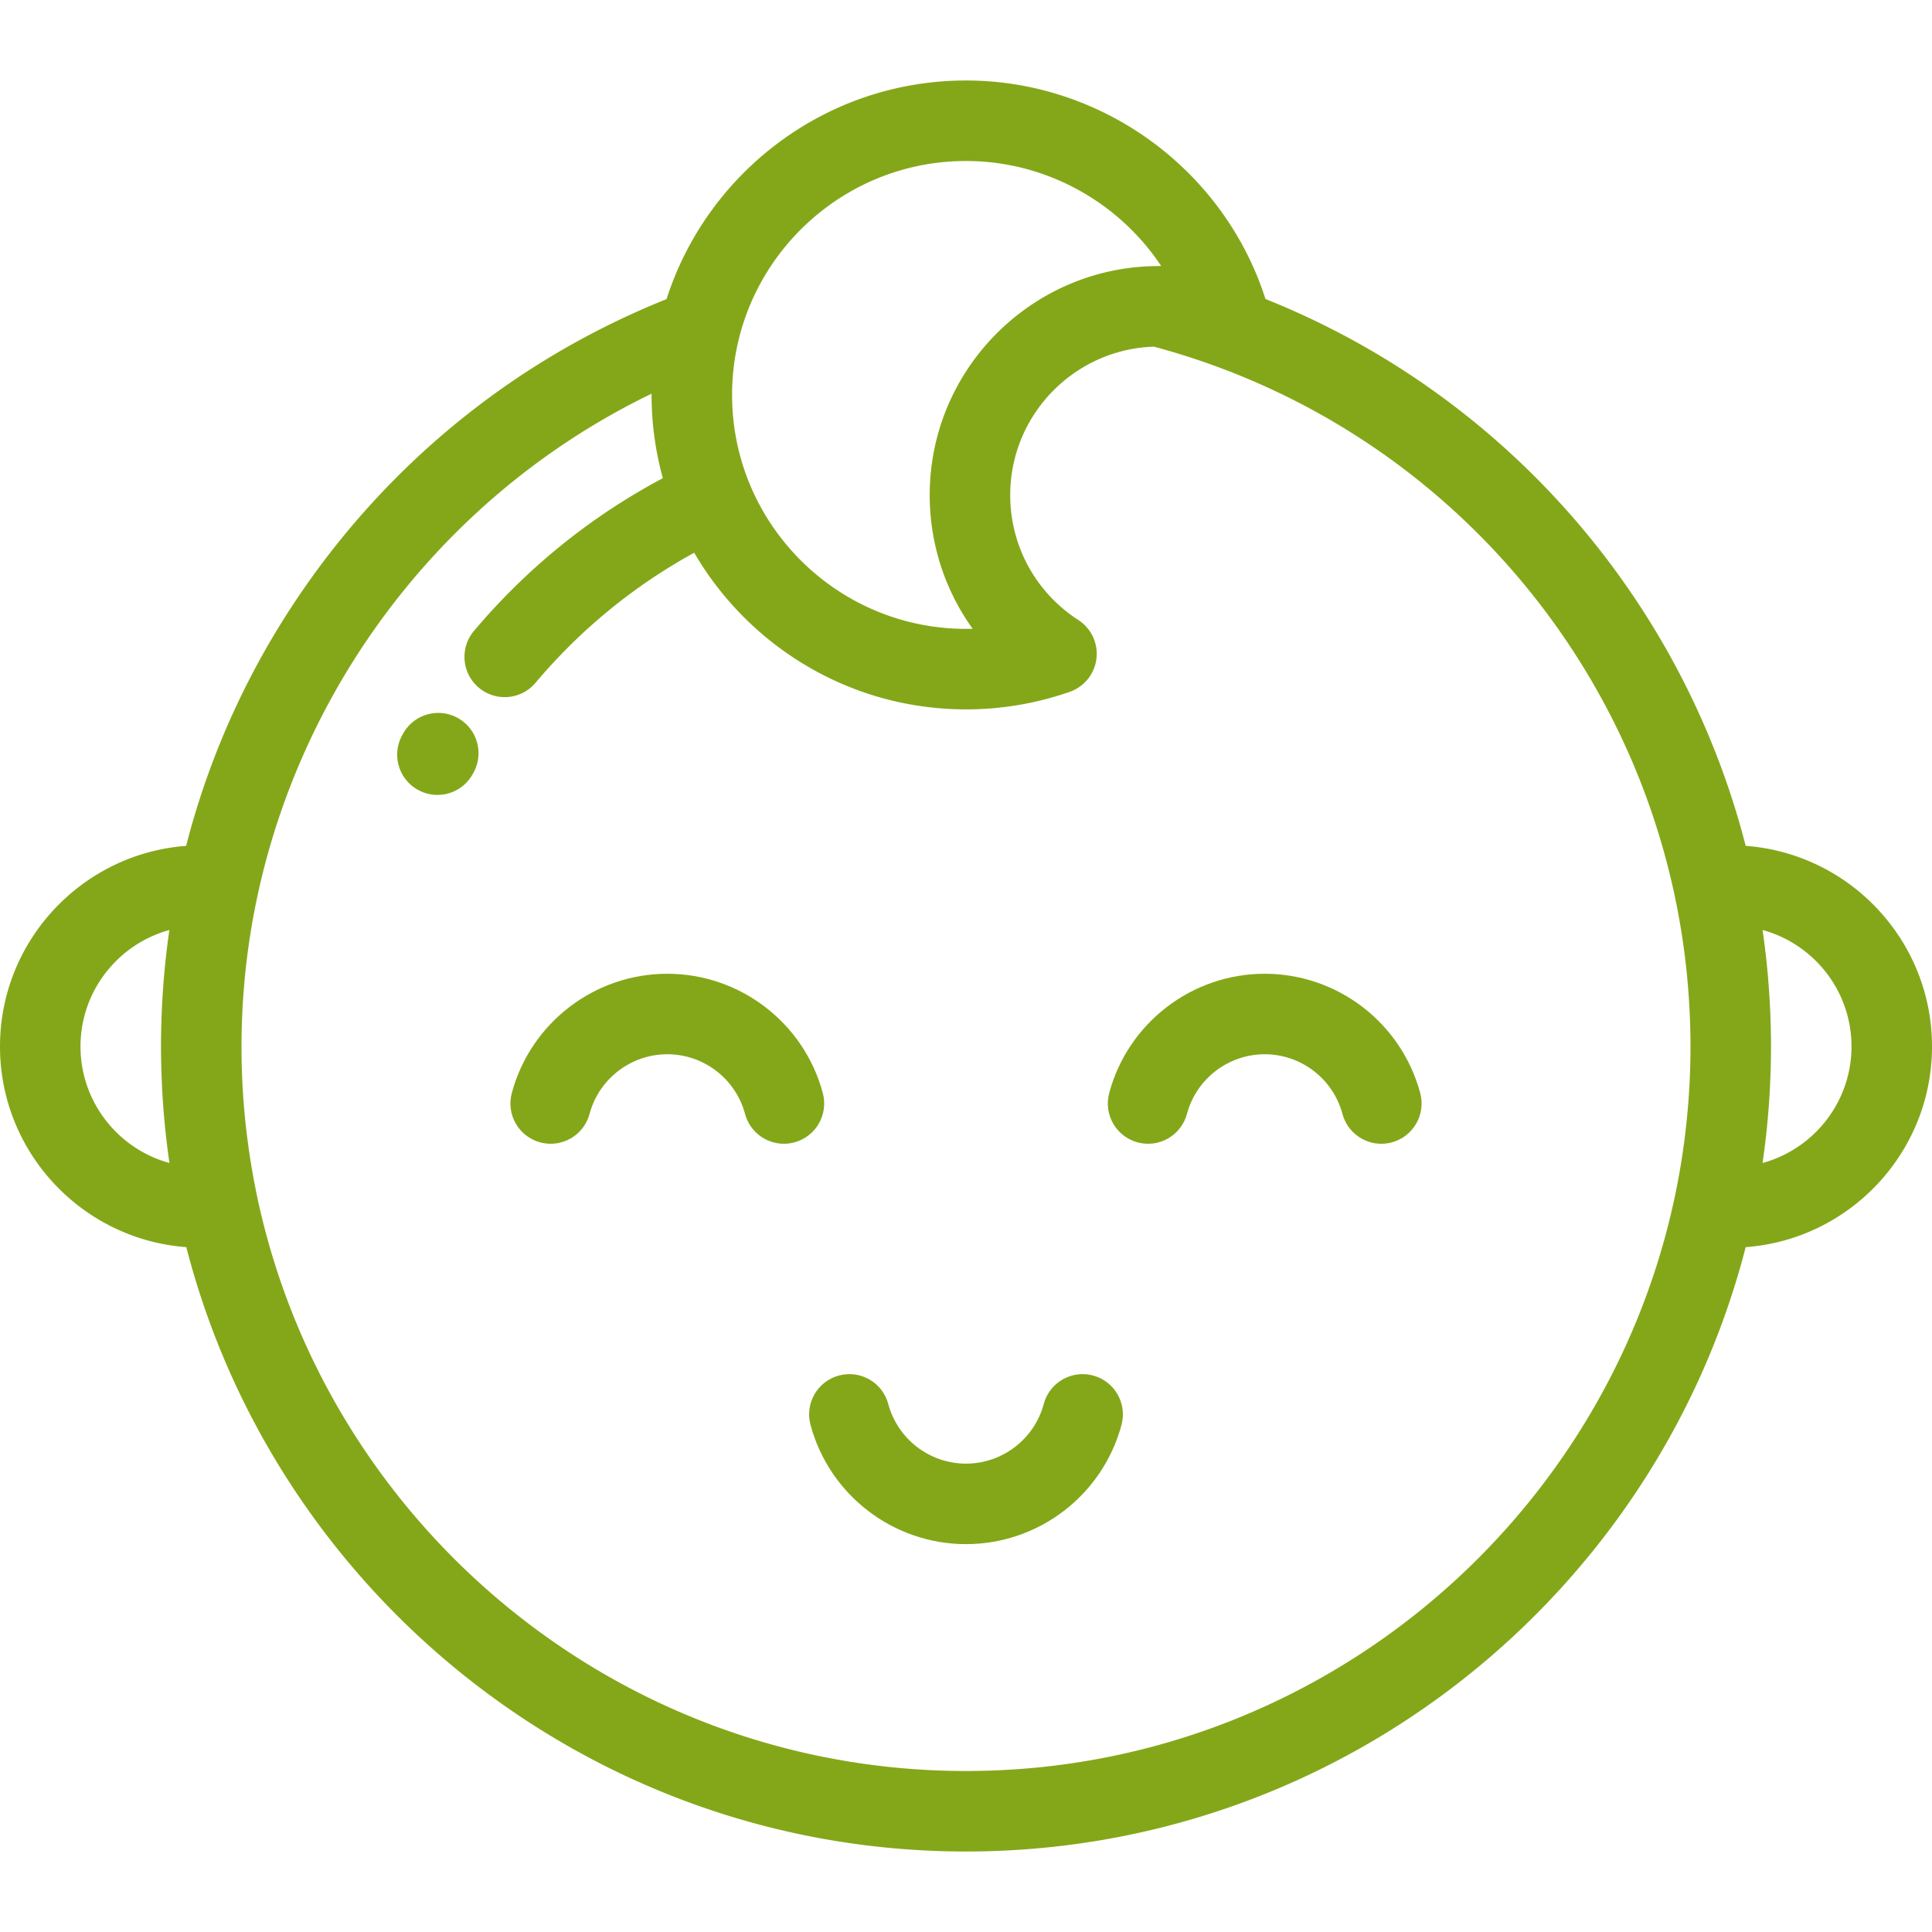
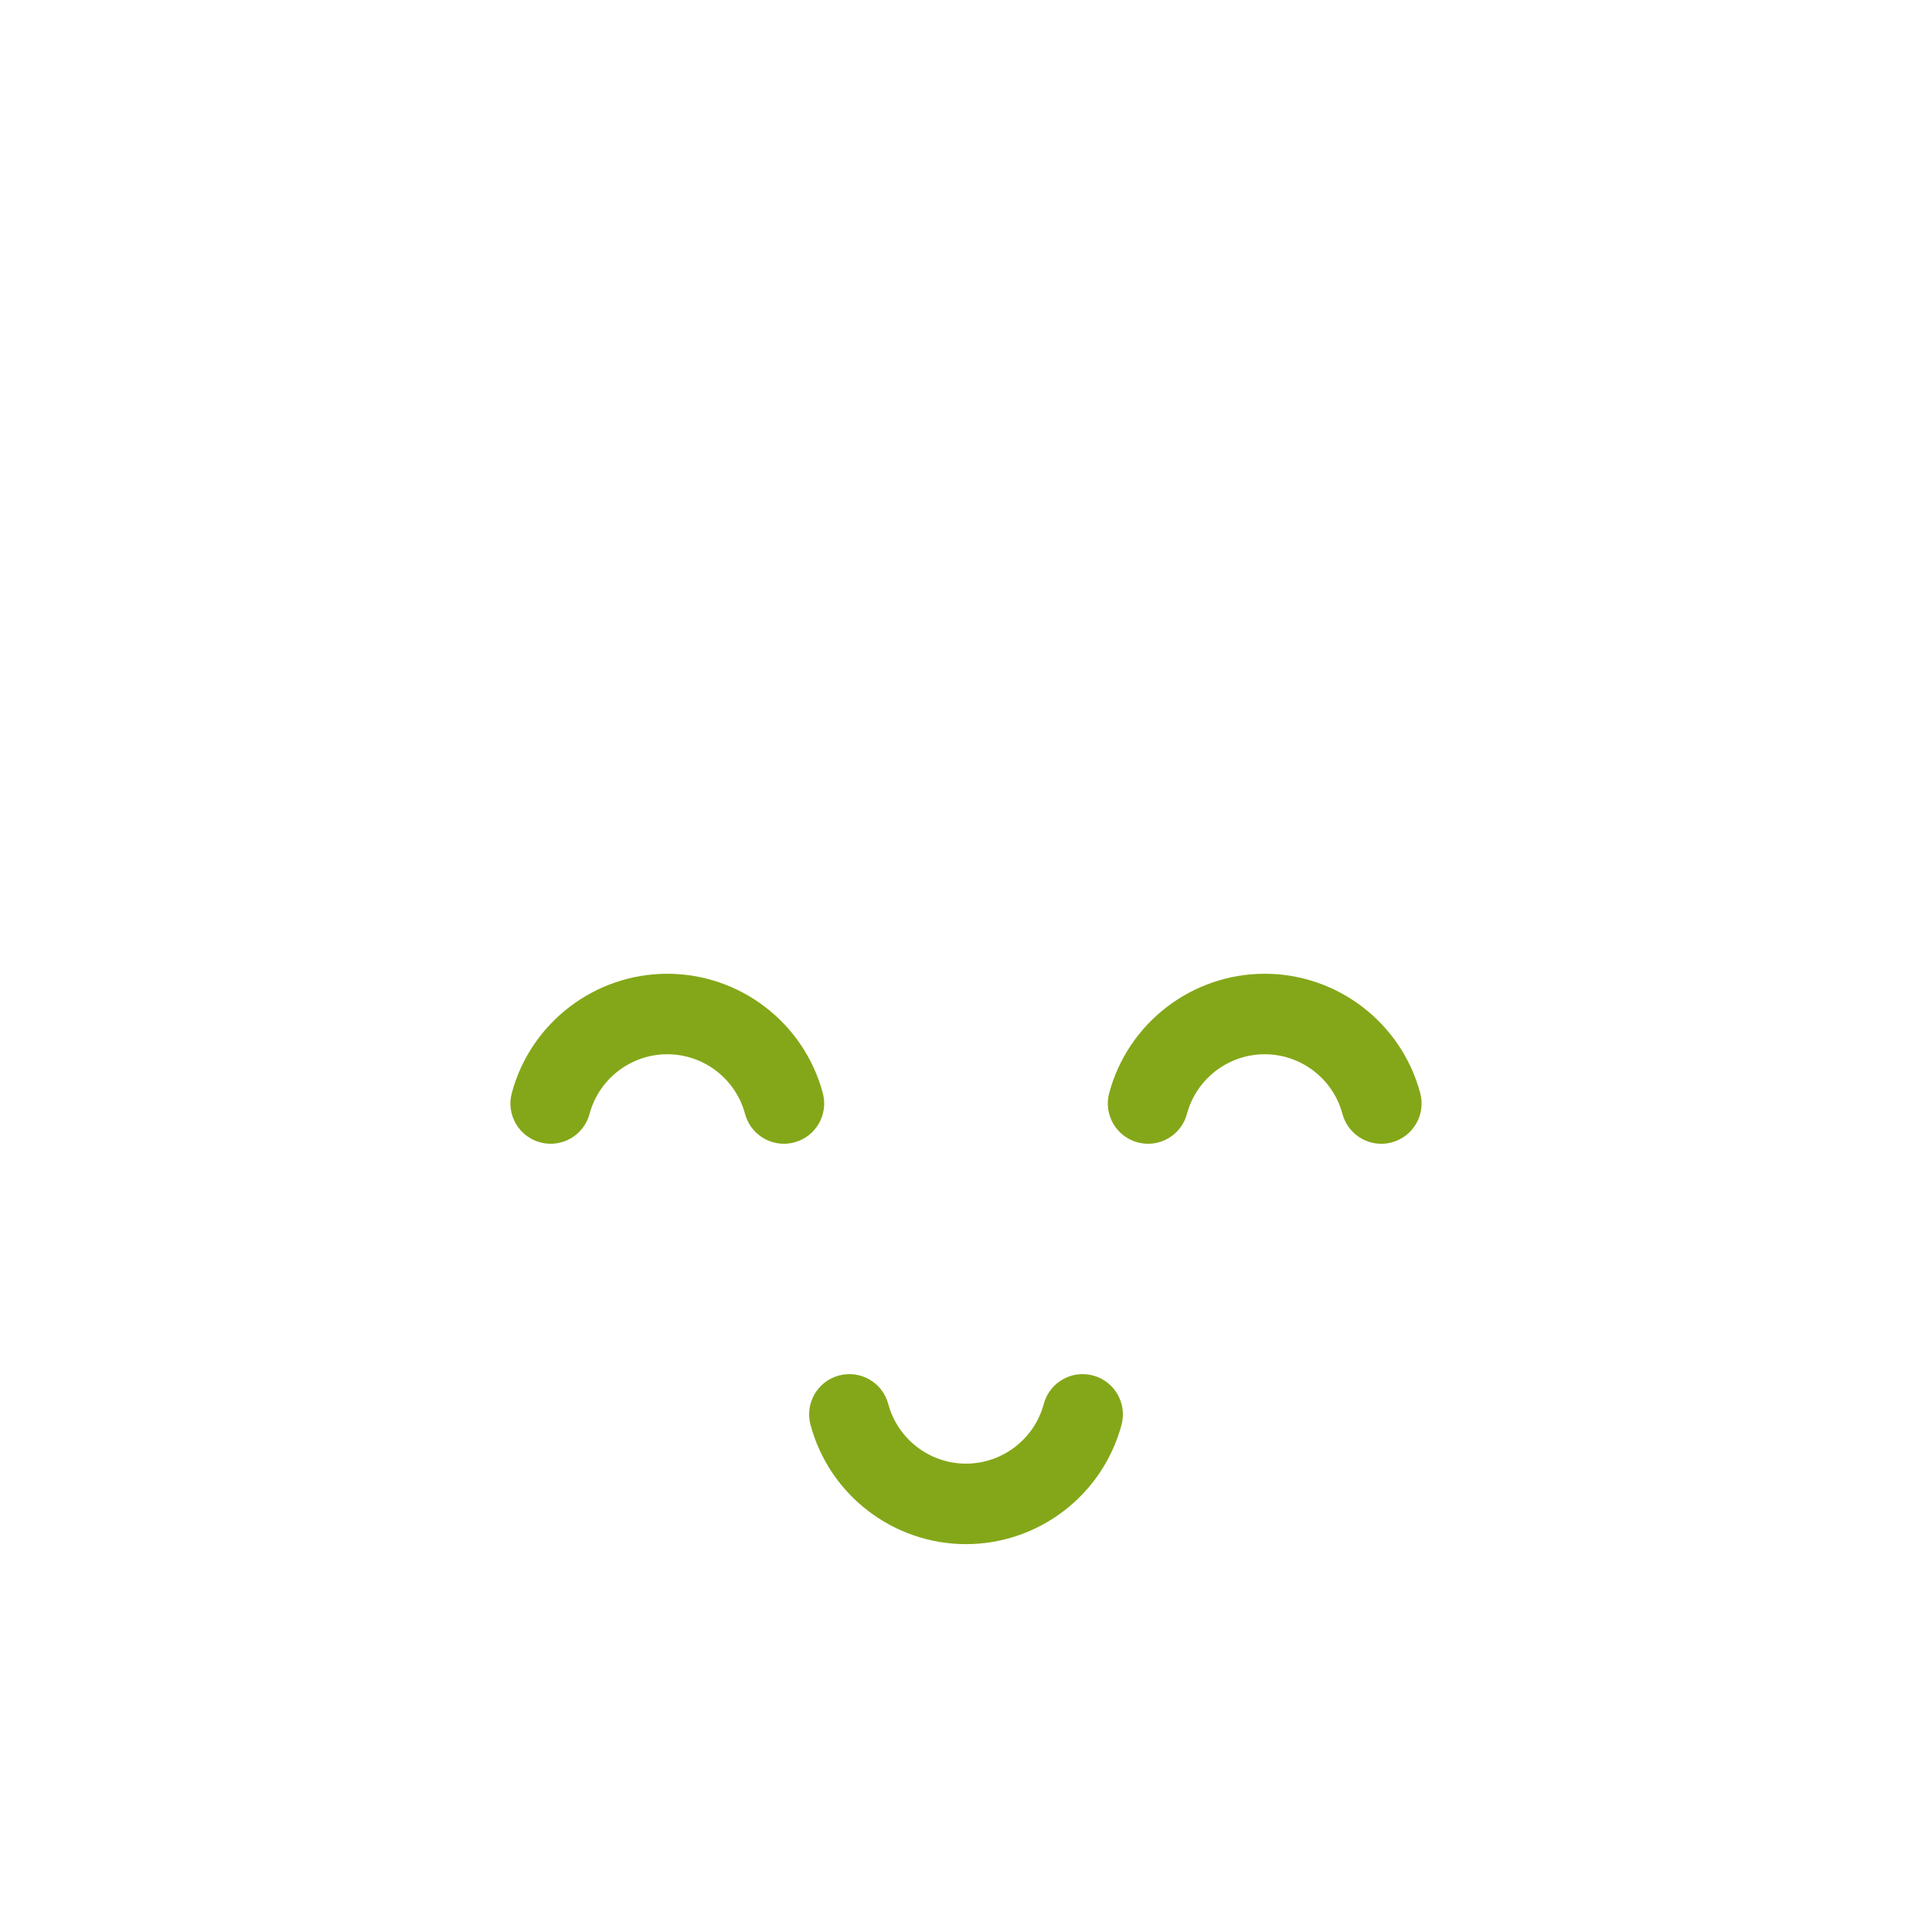
<svg xmlns="http://www.w3.org/2000/svg" version="1.1" width="512" height="512" x="0" y="0" viewBox="0 0 512 512" style="enable-background:new 0 0 512 512" xml:space="preserve" class="">
  <g>
-     <path d="M121.27 190.248c-5.165-2.831-11.649-.938-14.481 4.229l-.214.388c-2.831 5.166-.939 11.65 4.229 14.481a10.665 10.665 0 0 0 14.481-4.229l.214-.388c2.831-5.166.937-11.65-4.229-14.481z" fill="#84a719" data-original="#000000" class="" opacity="1" />
-     <path d="M462.628 224.163c-16.774-65.288-63.804-119.561-127.263-144.923-10.962-34.232-43.193-57.909-79.364-57.909-37.096 0-68.595 24.372-79.359 57.94-38.219 15.308-70.948 41.132-94.893 74.963-15.127 21.374-26.033 45.002-32.419 69.932C21.787 226.223 0 249.274 0 277.333c0 28.075 21.809 51.138 49.374 53.172 23.687 91.991 107.344 160.163 206.627 160.163 99.281 0 182.938-68.172 206.624-160.163C490.19 328.471 512 305.408 512 277.331c0-28.072-21.808-51.132-49.372-53.168zM21.335 277.331c0-14.719 9.993-27.148 23.549-30.864a215.103 215.103 0 0 0-1.9 19.217c-.006.09-.009.178-.014.268a207.154 207.154 0 0 0-.159 3.532c-.017.447-.026.894-.038 1.341-.026.846-.053 1.691-.069 2.538a228.338 228.338 0 0 0-.037 3.969 206.042 206.042 0 0 0 .104 6.359c.034 1.175.08 2.35.134 3.524.022.498.042.997.067 1.496.078 1.466.172 2.93.279 4.394.051.688.111 1.372.167 2.058a226.706 226.706 0 0 0 .461 4.894c.094.892.201 1.783.306 2.673.139 1.166.288 2.329.445 3.488.09.664.173 1.327.269 1.987-13.564-3.711-23.564-16.147-23.564-30.874zM256.001 42.666c21.127 0 40.45 10.85 51.728 27.833a67.684 67.684 0 0 0-.638-.003c-.138 0-.272.01-.41.011-.053.002-.107.001-.161.004-33.213.309-60.137 27.411-60.137 60.694 0 12.952 4.069 25.266 11.38 35.426a64.76 64.76 0 0 1-1.762.025c-34.183 0-61.993-27.81-61.993-61.993-.001-34.186 27.809-61.997 61.993-61.997zm191.93 239.72c-.006.26-.021.518-.029.778a198.187 198.187 0 0 1-.171 4.288c-.013.255-.033.51-.048.765a197.941 197.941 0 0 1-.283 4.281c-.022.288-.053.574-.077.862a196.701 196.701 0 0 1-.382 4.13c-.039.383-.089.764-.131 1.146-.14 1.26-.286 2.518-.45 3.775-.069.526-.147 1.049-.221 1.573-.15 1.087-.304 2.173-.475 3.256-.111.705-.231 1.405-.35 2.108-.147.877-.294 1.753-.454 2.627-.162.889-.335 1.773-.51 2.656-.13.662-.26 1.325-.398 1.986-18.179 87.091-95.545 152.716-187.953 152.716-92.476 0-169.888-65.718-187.994-152.904-.164-.79-.315-1.585-.468-2.379-.148-.758-.299-1.516-.437-2.277a195.897 195.897 0 0 1-.553-3.243c-.081-.497-.17-.993-.247-1.491-.212-1.37-.406-2.742-.59-4.117-.031-.233-.069-.465-.098-.698-.21-1.619-.402-3.243-.571-4.867l-.002-.023a193.298 193.298 0 0 1-1.04-19.999 189.396 189.396 0 0 1 .105-6.005c.031-1.014.073-2.028.121-3.042.027-.59.053-1.181.086-1.77.051-.898.115-1.796.178-2.693.111-1.55.236-3.097.383-4.64.017-.177.031-.354.048-.53 6.556-66.39 47.673-125.306 107.761-154.328 0 .113-.008.224-.008.337a83.058 83.058 0 0 0 2.985 22.056c-19.146 10.195-35.959 23.779-50.052 40.48-3.8 4.503-3.229 11.233 1.274 15.031a10.62 10.62 0 0 0 6.874 2.514c3.034 0 6.048-1.288 8.157-3.788 11.905-14.108 26.026-25.67 42.06-34.478 14.452 24.797 41.318 41.512 72.03 41.512a83.112 83.112 0 0 0 27.5-4.653 10.668 10.668 0 0 0 2.266-19.029c-11.302-7.301-18.05-19.675-18.05-33.102 0-21.271 16.957-38.644 38.063-39.341 70.854 18.957 123.549 76.248 138.148 146.074.241 1.155.476 2.312.695 3.472.114.606.219 1.216.33 1.824.17.949.337 1.9.493 2.852a190.943 190.943 0 0 1 .741 4.93c.062.447.126.894.185 1.342.406 3.118.737 6.248.992 9.384.029.359.052.721.079 1.082a190.29 190.29 0 0 1 .451 8.483c.015.445.031.89.043 1.334.038 1.564.062 3.128.062 4.69-.001 1.685-.024 3.37-.068 5.053zm19.17 25.819c.117-.806.223-1.616.331-2.425a218.8 218.8 0 0 0 .7-5.8c.075-.706.144-1.414.21-2.123.09-.929.172-1.858.249-2.787.053-.644.11-1.286.157-1.932.11-1.481.204-2.962.283-4.446.027-.478.043-.957.066-1.436.054-1.193.1-2.385.135-3.579a224.2 224.2 0 0 0 .103-6.346c0-1.407-.017-2.814-.044-4.221-.011-.511-.028-1.021-.042-1.532-.023-.883-.05-1.766-.083-2.65-.025-.628-.057-1.256-.085-1.883-.037-.76-.075-1.518-.121-2.276a208.914 208.914 0 0 0-.284-4.139c-.055-.709-.11-1.419-.173-2.126-.061-.684-.128-1.365-.195-2.048-.068-.703-.134-1.407-.209-2.11-.085-.794-.182-1.584-.277-2.377-.105-.881-.212-1.76-.328-2.638-.127-.958-.252-1.916-.391-2.871 13.566 3.71 23.564 16.144 23.564 30.869-.002 14.731-10 27.165-23.566 30.876z" fill="#84a719" data-original="#000000" class="" opacity="1" />
    <path d="M218.055 289.68c-4.99-18.62-21.936-31.625-41.213-31.625-19.274 0-36.222 13.005-41.213 31.625-1.525 5.691 1.852 11.54 7.542 13.065 5.692 1.523 11.54-1.852 13.065-7.542 2.496-9.311 10.969-15.814 20.605-15.814 9.637 0 18.11 6.503 20.605 15.814 1.277 4.765 5.588 7.908 10.297 7.908.913 0 1.843-.118 2.768-.366 5.693-1.525 9.069-7.374 7.544-13.065zM335.161 258.055c-19.277 0-36.225 13.006-41.214 31.626-1.524 5.691 1.853 11.54 7.544 13.064 5.689 1.526 11.539-1.853 13.063-7.543 2.495-9.31 10.968-15.813 20.606-15.813 9.637 0 18.11 6.503 20.605 15.814 1.277 4.765 5.586 7.908 10.297 7.908.913 0 1.843-.118 2.768-.366 5.691-1.525 9.067-7.375 7.542-13.065-4.99-18.619-21.936-31.625-41.211-31.625zM289.672 364.521c-5.689-1.524-11.54 1.851-13.065 7.543-2.496 9.311-10.969 15.814-20.605 15.814-9.638 0-18.111-6.503-20.605-15.814-1.525-5.691-7.374-9.068-13.065-7.543-5.691 1.525-9.067 7.374-7.542 13.065 4.99 18.622 21.936 31.626 41.213 31.626 19.275 0 36.223-13.005 41.213-31.626 1.523-5.69-1.854-11.54-7.544-13.065z" fill="#84a719" data-original="#000000" class="" opacity="1" />
  </g>
</svg>